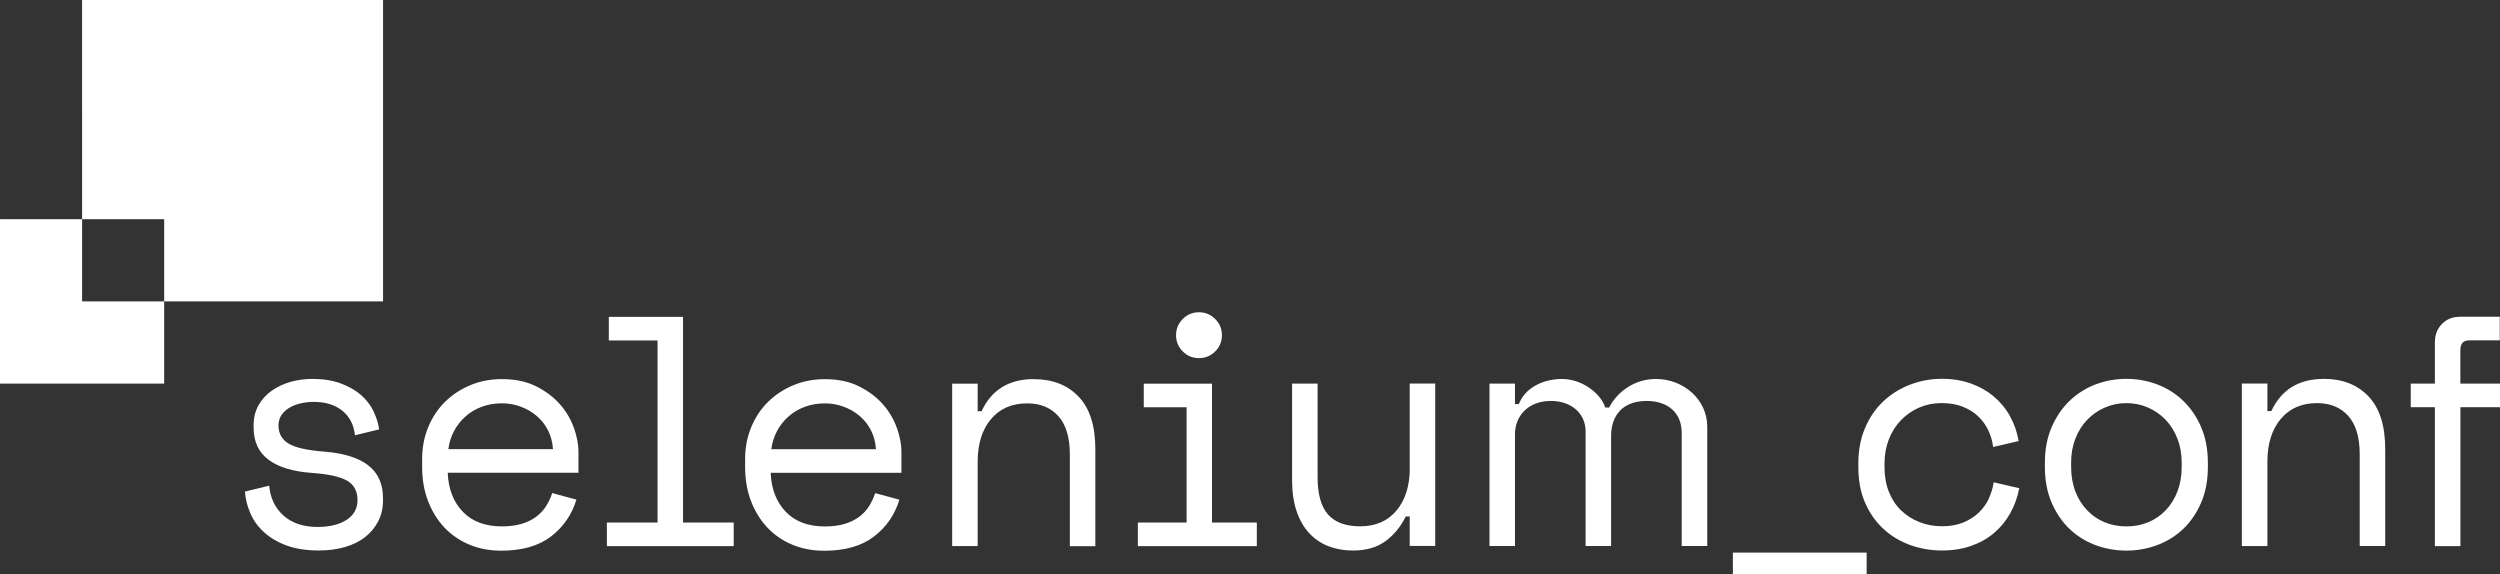
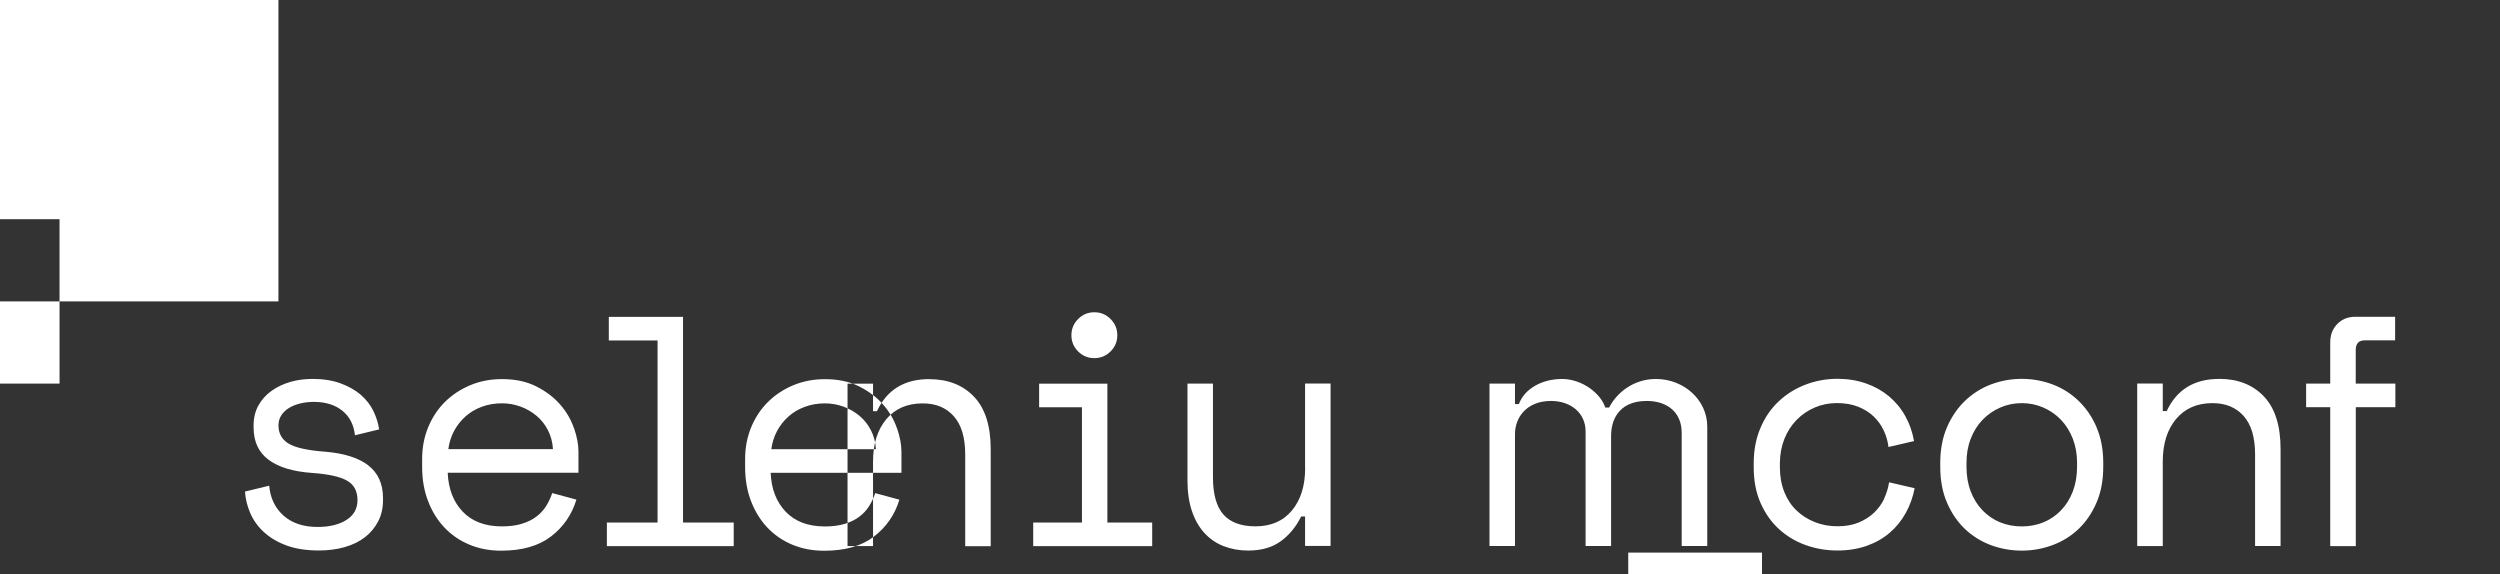
<svg xmlns="http://www.w3.org/2000/svg" fill="none" height="62" viewBox="0 0 270 62" width="270">
  <rect x="0" y="0" width="270" height="62" fill="#333333" stroke="none" />
-   <path d="m184.384 46.079v12.888h-2.76v-12.221c0-2.251-1.595-3.444-3.776-3.444-1.561 0-2.585.553-3.177 1.402-.471.667-.673 1.503-.673 2.38v11.884h-2.753v-12.369c0-2.009-1.609-3.296-3.743-3.296-1.312 0-2.288.452-2.928 1.119-.646.674-.956 1.571-.956 2.454v12.093h-2.753v-17.539h2.753v2.211h.424c.579-1.611 2.437-2.71 4.658-2.71 2.222 0 4.221 1.618 4.665 3.087h.424c.801-1.597 2.632-3.087 5.049-3.087 3.009 0 5.546 2.245 5.546 5.15zm-144.615 4.172c-1.07-.816-2.632-1.301-4.678-1.469-1.905-.142-3.218-.438-3.938-.883-.72-.445-1.077-1.099-1.077-1.948 0-.425.108-.795.316-1.112.209-.317.491-.586.848-.795.35-.209.761-.371 1.218-.479.458-.108.936-.162 1.427-.162 1.272 0 2.302.317 3.09.957.788.634 1.239 1.523 1.36 2.649l2.612-.634c-.094-.661-.303-1.321-.619-1.982-.316-.661-.774-1.24-1.36-1.753-.586-.505-1.319-.917-2.188-1.24-.868-.317-1.885-.478-3.036-.478-.821 0-1.615.108-2.363.317-.754.216-1.427.532-2.033.957-.599.425-1.077.951-1.427 1.571-.35.627-.532 1.348-.532 2.177v.216c0 1.53.538 2.696 1.622 3.498 1.084.802 2.639 1.274 4.658 1.415 1.743.121 3.002.391 3.776.816.774.425 1.165 1.132 1.165 2.123 0 .917-.397 1.631-1.185 2.137-.787.505-1.831.762-3.123.762-1.528 0-2.753-.405-3.675-1.22-.915-.816-1.434-1.894-1.555-3.236l-2.612.634c.047.775.236 1.55.566 2.319.33.768.814 1.449 1.467 2.049.646.6 1.461 1.085 2.437 1.449.976.364 2.147.546 3.514.546 1.01 0 1.945-.121 2.807-.371s1.589-.607 2.188-1.079c.599-.472 1.07-1.045 1.414-1.712s.512-1.429.512-2.278v-.209c0-1.557-.538-2.737-1.609-3.552zm22.227-4.011c.316.917.478 1.766.478 2.548v2.265h-14.122c.074 1.746.613 3.148 1.622 4.206s2.423 1.591 4.234 1.591c.821 0 1.542-.094 2.154-.283.613-.189 1.137-.445 1.568-.775.438-.33.788-.715 1.057-1.146.269-.438.491-.903.653-1.395l2.612.708c-.491 1.625-1.407 2.952-2.74 3.977-1.333 1.025-3.123 1.537-5.385 1.537-1.245 0-2.396-.216-3.44-.654-1.043-.438-1.945-1.058-2.699-1.854-.754-.802-1.34-1.753-1.764-2.865-.424-1.105-.633-2.332-.633-3.68v-.849c0-1.227.215-2.366.653-3.431.438-1.058 1.043-1.975 1.817-2.737.774-.768 1.69-1.368 2.74-1.806 1.05-.438 2.181-.654 3.406-.654 1.434 0 2.679.263 3.722.795 1.05.532 1.905 1.186 2.578 1.962.673.775 1.165 1.625 1.481 2.548zm-2.275 2.265c-.047-.755-.229-1.436-.545-2.049-.316-.613-.727-1.132-1.238-1.557-.505-.425-1.084-.755-1.73-.991-.646-.236-1.313-.35-1.992-.35-.774 0-1.501.121-2.174.371-.673.249-1.259.593-1.764 1.045-.505.445-.915.971-1.238 1.571s-.525 1.254-.619 1.962zm14.048-14.283h-8.017v2.548h5.264v19.662h-5.473v2.548h13.698v-2.548h-5.473v-22.217zm23.109 12.025c.316.917.478 1.766.478 2.548v2.265h-14.122c.067 1.746.613 3.148 1.622 4.206 1.01 1.058 2.423 1.591 4.234 1.591.821 0 1.542-.094 2.154-.283.613-.189 1.138-.445 1.568-.775.438-.33.787-.715 1.057-1.146.269-.438.491-.903.653-1.395l2.612.708c-.491 1.625-1.407 2.952-2.74 3.977-1.333 1.024-3.123 1.537-5.385 1.537-1.245 0-2.396-.216-3.44-.654-1.05-.438-1.945-1.058-2.699-1.854-.754-.802-1.339-1.752-1.764-2.865-.424-1.105-.633-2.332-.633-3.68v-.849c0-1.227.215-2.366.653-3.431.438-1.058 1.043-1.975 1.817-2.737.774-.768 1.69-1.368 2.74-1.806 1.05-.438 2.181-.654 3.406-.654 1.434 0 2.679.263 3.723.795 1.05.532 1.905 1.186 2.578 1.962.673.775 1.165 1.625 1.481 2.548zm-2.275 2.265c-.047-.755-.229-1.436-.545-2.049-.316-.613-.727-1.132-1.238-1.557-.505-.425-1.084-.755-1.73-.991s-1.313-.35-1.992-.35c-.774 0-1.501.121-2.174.371-.673.249-1.259.593-1.764 1.045-.505.445-.915.971-1.238 1.571-.323.6-.525 1.254-.619 1.962zm17.057-7.57c-2.686 0-4.57 1.153-5.647 3.465h-.425v-2.973h-2.753v17.539h2.753v-9.12c0-1.907.478-3.438 1.428-4.577.955-1.146 2.268-1.712 3.937-1.712 1.414 0 2.531.458 3.353 1.382.821.917 1.238 2.299 1.238 4.139v9.902h2.753v-10.468c0-2.521-.599-4.415-1.804-5.676-1.198-1.26-2.813-1.894-4.84-1.894zm17.831-2.265c.68 0 1.266-.243 1.751-.721.484-.485.727-1.065.727-1.753 0-.688-.243-1.267-.727-1.752-.485-.485-1.064-.728-1.751-.728-.686 0-1.265.243-1.75.728-.484.485-.727 1.065-.727 1.752 0 .688.243 1.267.727 1.753.485.485 1.064.721 1.75.721zm1.414 2.757h-7.378v2.548h4.625v12.45h-5.264v2.548h12.85v-2.548h-4.84v-14.991zm21.352 9.12c0 1.908-.478 3.438-1.427 4.577-.956 1.146-2.269 1.712-3.938 1.712-1.555 0-2.706-.425-3.46-1.274s-1.131-2.191-1.131-4.031v-10.111h-2.753v10.468c0 1.247.162 2.346.478 3.289.316.944.767 1.732 1.339 2.366.579.634 1.273 1.112 2.08 1.429.815.317 1.703.479 2.666.479 1.414 0 2.578-.33 3.494-.991.915-.661 1.662-1.557 2.221-2.689h.424v3.182h2.753v-17.539h-2.753v9.12zm-143.391-26.881h8.865v8.877h23.64v-32.55h-32.506zm0 0h-8.865v17.755h17.73v-8.877h-8.865zm178.286 38.327h14.445v-2.319h-14.445zm27.639-8.129c-.27.566-.64 1.065-1.097 1.503-.458.438-1.01.789-1.663 1.058-.646.27-1.407.404-2.282.404s-1.683-.148-2.437-.445-1.413-.715-1.979-1.254c-.565-.539-1.009-1.207-1.326-2.002-.316-.789-.478-1.678-.478-2.669v-.425c0-.944.162-1.813.478-2.622.317-.802.761-1.49 1.326-2.069.566-.58 1.219-1.024 1.959-1.341.74-.317 1.535-.478 2.383-.478s1.636.128 2.295.391c.66.263 1.219.607 1.676 1.045.458.438.828.944 1.098 1.523.269.58.444 1.173.511 1.786l2.76-.64c-.168-.971-.478-1.86-.936-2.689-.457-.829-1.05-1.537-1.763-2.143-.721-.6-1.548-1.065-2.491-1.395-.942-.33-1.965-.499-3.076-.499-1.225 0-2.383.216-3.48.64-1.097.425-2.053 1.025-2.881 1.806s-1.481 1.732-1.959 2.865c-.485 1.132-.727 2.406-.727 3.822v.425c0 1.442.242 2.716.727 3.822.485 1.112 1.138 2.049 1.959 2.811.828.768 1.784 1.348 2.881 1.752 1.097.398 2.255.6 3.48.6 1.151 0 2.201-.169 3.143-.499.943-.33 1.764-.795 2.471-1.395.707-.6 1.292-1.314 1.75-2.143.458-.822.781-1.719.969-2.689l-2.76-.64c-.094.613-.275 1.2-.545 1.773zm22.933-7.731c.485 1.119.727 2.4.727 3.842v.425c0 1.463-.242 2.757-.727 3.876-.484 1.119-1.124 2.063-1.925 2.831-.801.768-1.737 1.348-2.807 1.752-1.07.398-2.187.6-3.339.6-1.151 0-2.295-.202-3.358-.6-1.057-.404-1.993-.984-2.794-1.752-.801-.768-1.44-1.712-1.925-2.831-.485-1.119-.727-2.413-.727-3.876v-.425c0-1.436.242-2.716.727-3.842.485-1.119 1.131-2.069 1.945-2.851.815-.782 1.75-1.368 2.807-1.773 1.064-.398 2.168-.6 3.325-.6 1.158 0 2.262.202 3.326.6 1.063.405 1.999.991 2.807 1.773.814.782 1.46 1.726 1.945 2.851zm-2.1 3.842c0-.944-.155-1.813-.458-2.602-.309-.789-.733-1.469-1.272-2.036-.545-.566-1.178-1.011-1.905-1.328-.733-.317-1.508-.479-2.336-.479-.827 0-1.602.162-2.329.479-.733.317-1.366.762-1.911 1.328-.546.566-.97 1.247-1.272 2.036-.31.789-.458 1.658-.458 2.602v.425c0 .991.155 1.881.458 2.669.302.789.726 1.47 1.272 2.036.545.566 1.171.998 1.891 1.294s1.501.445 2.349.445c.849 0 1.629-.148 2.35-.445.72-.297 1.346-.728 1.891-1.294s.97-1.247 1.272-2.036c.303-.789.458-1.678.458-2.669zm15.334-9.059c-2.686 0-4.57 1.159-5.654 3.471h-.424v-2.973h-2.76v17.552h2.76v-9.133c0-1.908.478-3.438 1.433-4.584.956-1.146 2.269-1.719 3.938-1.719 1.414 0 2.531.458 3.359 1.382.821.923 1.239 2.299 1.239 4.139v9.909h2.753v-10.475c0-2.521-.599-4.415-1.804-5.682-1.205-1.267-2.814-1.894-4.84-1.894zm14.762.499v-3.606c0-.708.316-1.058.956-1.058h3.298v-2.548h-4.288c-.801 0-1.454.263-1.959.782-.504.519-.76 1.18-.76 1.982v4.455h-2.605v2.548h2.605v15.005h2.76v-15.005h4.274v-2.548h-4.274z" fill="#fff" />
+   <path d="m184.384 46.079v12.888h-2.76v-12.221c0-2.251-1.595-3.444-3.776-3.444-1.561 0-2.585.553-3.177 1.402-.471.667-.673 1.503-.673 2.38v11.884h-2.753v-12.369c0-2.009-1.609-3.296-3.743-3.296-1.312 0-2.288.452-2.928 1.119-.646.674-.956 1.571-.956 2.454v12.093h-2.753v-17.539h2.753v2.211h.424c.579-1.611 2.437-2.71 4.658-2.71 2.222 0 4.221 1.618 4.665 3.087h.424c.801-1.597 2.632-3.087 5.049-3.087 3.009 0 5.546 2.245 5.546 5.15zm-144.615 4.172c-1.07-.816-2.632-1.301-4.678-1.469-1.905-.142-3.218-.438-3.938-.883-.72-.445-1.077-1.099-1.077-1.948 0-.425.108-.795.316-1.112.209-.317.491-.586.848-.795.35-.209.761-.371 1.218-.479.458-.108.936-.162 1.427-.162 1.272 0 2.302.317 3.09.957.788.634 1.239 1.523 1.36 2.649l2.612-.634c-.094-.661-.303-1.321-.619-1.982-.316-.661-.774-1.24-1.36-1.753-.586-.505-1.319-.917-2.188-1.24-.868-.317-1.885-.478-3.036-.478-.821 0-1.615.108-2.363.317-.754.216-1.427.532-2.033.957-.599.425-1.077.951-1.427 1.571-.35.627-.532 1.348-.532 2.177v.216c0 1.53.538 2.696 1.622 3.498 1.084.802 2.639 1.274 4.658 1.415 1.743.121 3.002.391 3.776.816.774.425 1.165 1.132 1.165 2.123 0 .917-.397 1.631-1.185 2.137-.787.505-1.831.762-3.123.762-1.528 0-2.753-.405-3.675-1.22-.915-.816-1.434-1.894-1.555-3.236l-2.612.634c.047.775.236 1.55.566 2.319.33.768.814 1.449 1.467 2.049.646.6 1.461 1.085 2.437 1.449.976.364 2.147.546 3.514.546 1.01 0 1.945-.121 2.807-.371s1.589-.607 2.188-1.079c.599-.472 1.07-1.045 1.414-1.712s.512-1.429.512-2.278v-.209c0-1.557-.538-2.737-1.609-3.552zm22.227-4.011c.316.917.478 1.766.478 2.548v2.265h-14.122c.074 1.746.613 3.148 1.622 4.206s2.423 1.591 4.234 1.591c.821 0 1.542-.094 2.154-.283.613-.189 1.137-.445 1.568-.775.438-.33.788-.715 1.057-1.146.269-.438.491-.903.653-1.395l2.612.708c-.491 1.625-1.407 2.952-2.74 3.977-1.333 1.025-3.123 1.537-5.385 1.537-1.245 0-2.396-.216-3.44-.654-1.043-.438-1.945-1.058-2.699-1.854-.754-.802-1.34-1.753-1.764-2.865-.424-1.105-.633-2.332-.633-3.68v-.849c0-1.227.215-2.366.653-3.431.438-1.058 1.043-1.975 1.817-2.737.774-.768 1.69-1.368 2.74-1.806 1.05-.438 2.181-.654 3.406-.654 1.434 0 2.679.263 3.722.795 1.05.532 1.905 1.186 2.578 1.962.673.775 1.165 1.625 1.481 2.548zm-2.275 2.265c-.047-.755-.229-1.436-.545-2.049-.316-.613-.727-1.132-1.238-1.557-.505-.425-1.084-.755-1.73-.991-.646-.236-1.313-.35-1.992-.35-.774 0-1.501.121-2.174.371-.673.249-1.259.593-1.764 1.045-.505.445-.915.971-1.238 1.571s-.525 1.254-.619 1.962zm14.048-14.283h-8.017v2.548h5.264v19.662h-5.473v2.548h13.698v-2.548h-5.473v-22.217zm23.109 12.025c.316.917.478 1.766.478 2.548v2.265h-14.122c.067 1.746.613 3.148 1.622 4.206 1.01 1.058 2.423 1.591 4.234 1.591.821 0 1.542-.094 2.154-.283.613-.189 1.138-.445 1.568-.775.438-.33.787-.715 1.057-1.146.269-.438.491-.903.653-1.395l2.612.708c-.491 1.625-1.407 2.952-2.74 3.977-1.333 1.024-3.123 1.537-5.385 1.537-1.245 0-2.396-.216-3.44-.654-1.05-.438-1.945-1.058-2.699-1.854-.754-.802-1.339-1.752-1.764-2.865-.424-1.105-.633-2.332-.633-3.68v-.849c0-1.227.215-2.366.653-3.431.438-1.058 1.043-1.975 1.817-2.737.774-.768 1.69-1.368 2.74-1.806 1.05-.438 2.181-.654 3.406-.654 1.434 0 2.679.263 3.723.795 1.05.532 1.905 1.186 2.578 1.962.673.775 1.165 1.625 1.481 2.548zm-2.275 2.265c-.047-.755-.229-1.436-.545-2.049-.316-.613-.727-1.132-1.238-1.557-.505-.425-1.084-.755-1.73-.991s-1.313-.35-1.992-.35c-.774 0-1.501.121-2.174.371-.673.249-1.259.593-1.764 1.045-.505.445-.915.971-1.238 1.571-.323.6-.525 1.254-.619 1.962m17.057-7.57c-2.686 0-4.57 1.153-5.647 3.465h-.425v-2.973h-2.753v17.539h2.753v-9.12c0-1.907.478-3.438 1.428-4.577.955-1.146 2.268-1.712 3.937-1.712 1.414 0 2.531.458 3.353 1.382.821.917 1.238 2.299 1.238 4.139v9.902h2.753v-10.468c0-2.521-.599-4.415-1.804-5.676-1.198-1.26-2.813-1.894-4.84-1.894zm17.831-2.265c.68 0 1.266-.243 1.751-.721.484-.485.727-1.065.727-1.753 0-.688-.243-1.267-.727-1.752-.485-.485-1.064-.728-1.751-.728-.686 0-1.265.243-1.75.728-.484.485-.727 1.065-.727 1.752 0 .688.243 1.267.727 1.753.485.485 1.064.721 1.75.721zm1.414 2.757h-7.378v2.548h4.625v12.45h-5.264v2.548h12.85v-2.548h-4.84v-14.991zm21.352 9.12c0 1.908-.478 3.438-1.427 4.577-.956 1.146-2.269 1.712-3.938 1.712-1.555 0-2.706-.425-3.46-1.274s-1.131-2.191-1.131-4.031v-10.111h-2.753v10.468c0 1.247.162 2.346.478 3.289.316.944.767 1.732 1.339 2.366.579.634 1.273 1.112 2.08 1.429.815.317 1.703.479 2.666.479 1.414 0 2.578-.33 3.494-.991.915-.661 1.662-1.557 2.221-2.689h.424v3.182h2.753v-17.539h-2.753v9.12zm-143.391-26.881h8.865v8.877h23.64v-32.55h-32.506zm0 0h-8.865v17.755h17.73v-8.877h-8.865zm178.286 38.327h14.445v-2.319h-14.445zm27.639-8.129c-.27.566-.64 1.065-1.097 1.503-.458.438-1.01.789-1.663 1.058-.646.27-1.407.404-2.282.404s-1.683-.148-2.437-.445-1.413-.715-1.979-1.254c-.565-.539-1.009-1.207-1.326-2.002-.316-.789-.478-1.678-.478-2.669v-.425c0-.944.162-1.813.478-2.622.317-.802.761-1.49 1.326-2.069.566-.58 1.219-1.024 1.959-1.341.74-.317 1.535-.478 2.383-.478s1.636.128 2.295.391c.66.263 1.219.607 1.676 1.045.458.438.828.944 1.098 1.523.269.58.444 1.173.511 1.786l2.76-.64c-.168-.971-.478-1.86-.936-2.689-.457-.829-1.05-1.537-1.763-2.143-.721-.6-1.548-1.065-2.491-1.395-.942-.33-1.965-.499-3.076-.499-1.225 0-2.383.216-3.48.64-1.097.425-2.053 1.025-2.881 1.806s-1.481 1.732-1.959 2.865c-.485 1.132-.727 2.406-.727 3.822v.425c0 1.442.242 2.716.727 3.822.485 1.112 1.138 2.049 1.959 2.811.828.768 1.784 1.348 2.881 1.752 1.097.398 2.255.6 3.48.6 1.151 0 2.201-.169 3.143-.499.943-.33 1.764-.795 2.471-1.395.707-.6 1.292-1.314 1.75-2.143.458-.822.781-1.719.969-2.689l-2.76-.64c-.094.613-.275 1.2-.545 1.773zm22.933-7.731c.485 1.119.727 2.4.727 3.842v.425c0 1.463-.242 2.757-.727 3.876-.484 1.119-1.124 2.063-1.925 2.831-.801.768-1.737 1.348-2.807 1.752-1.07.398-2.187.6-3.339.6-1.151 0-2.295-.202-3.358-.6-1.057-.404-1.993-.984-2.794-1.752-.801-.768-1.44-1.712-1.925-2.831-.485-1.119-.727-2.413-.727-3.876v-.425c0-1.436.242-2.716.727-3.842.485-1.119 1.131-2.069 1.945-2.851.815-.782 1.75-1.368 2.807-1.773 1.064-.398 2.168-.6 3.325-.6 1.158 0 2.262.202 3.326.6 1.063.405 1.999.991 2.807 1.773.814.782 1.46 1.726 1.945 2.851zm-2.1 3.842c0-.944-.155-1.813-.458-2.602-.309-.789-.733-1.469-1.272-2.036-.545-.566-1.178-1.011-1.905-1.328-.733-.317-1.508-.479-2.336-.479-.827 0-1.602.162-2.329.479-.733.317-1.366.762-1.911 1.328-.546.566-.97 1.247-1.272 2.036-.31.789-.458 1.658-.458 2.602v.425c0 .991.155 1.881.458 2.669.302.789.726 1.47 1.272 2.036.545.566 1.171.998 1.891 1.294s1.501.445 2.349.445c.849 0 1.629-.148 2.35-.445.72-.297 1.346-.728 1.891-1.294s.97-1.247 1.272-2.036c.303-.789.458-1.678.458-2.669zm15.334-9.059c-2.686 0-4.57 1.159-5.654 3.471h-.424v-2.973h-2.76v17.552h2.76v-9.133c0-1.908.478-3.438 1.433-4.584.956-1.146 2.269-1.719 3.938-1.719 1.414 0 2.531.458 3.359 1.382.821.923 1.239 2.299 1.239 4.139v9.909h2.753v-10.475c0-2.521-.599-4.415-1.804-5.682-1.205-1.267-2.814-1.894-4.84-1.894zm14.762.499v-3.606c0-.708.316-1.058.956-1.058h3.298v-2.548h-4.288c-.801 0-1.454.263-1.959.782-.504.519-.76 1.18-.76 1.982v4.455h-2.605v2.548h2.605v15.005h2.76v-15.005h4.274v-2.548h-4.274z" fill="#fff" />
</svg>